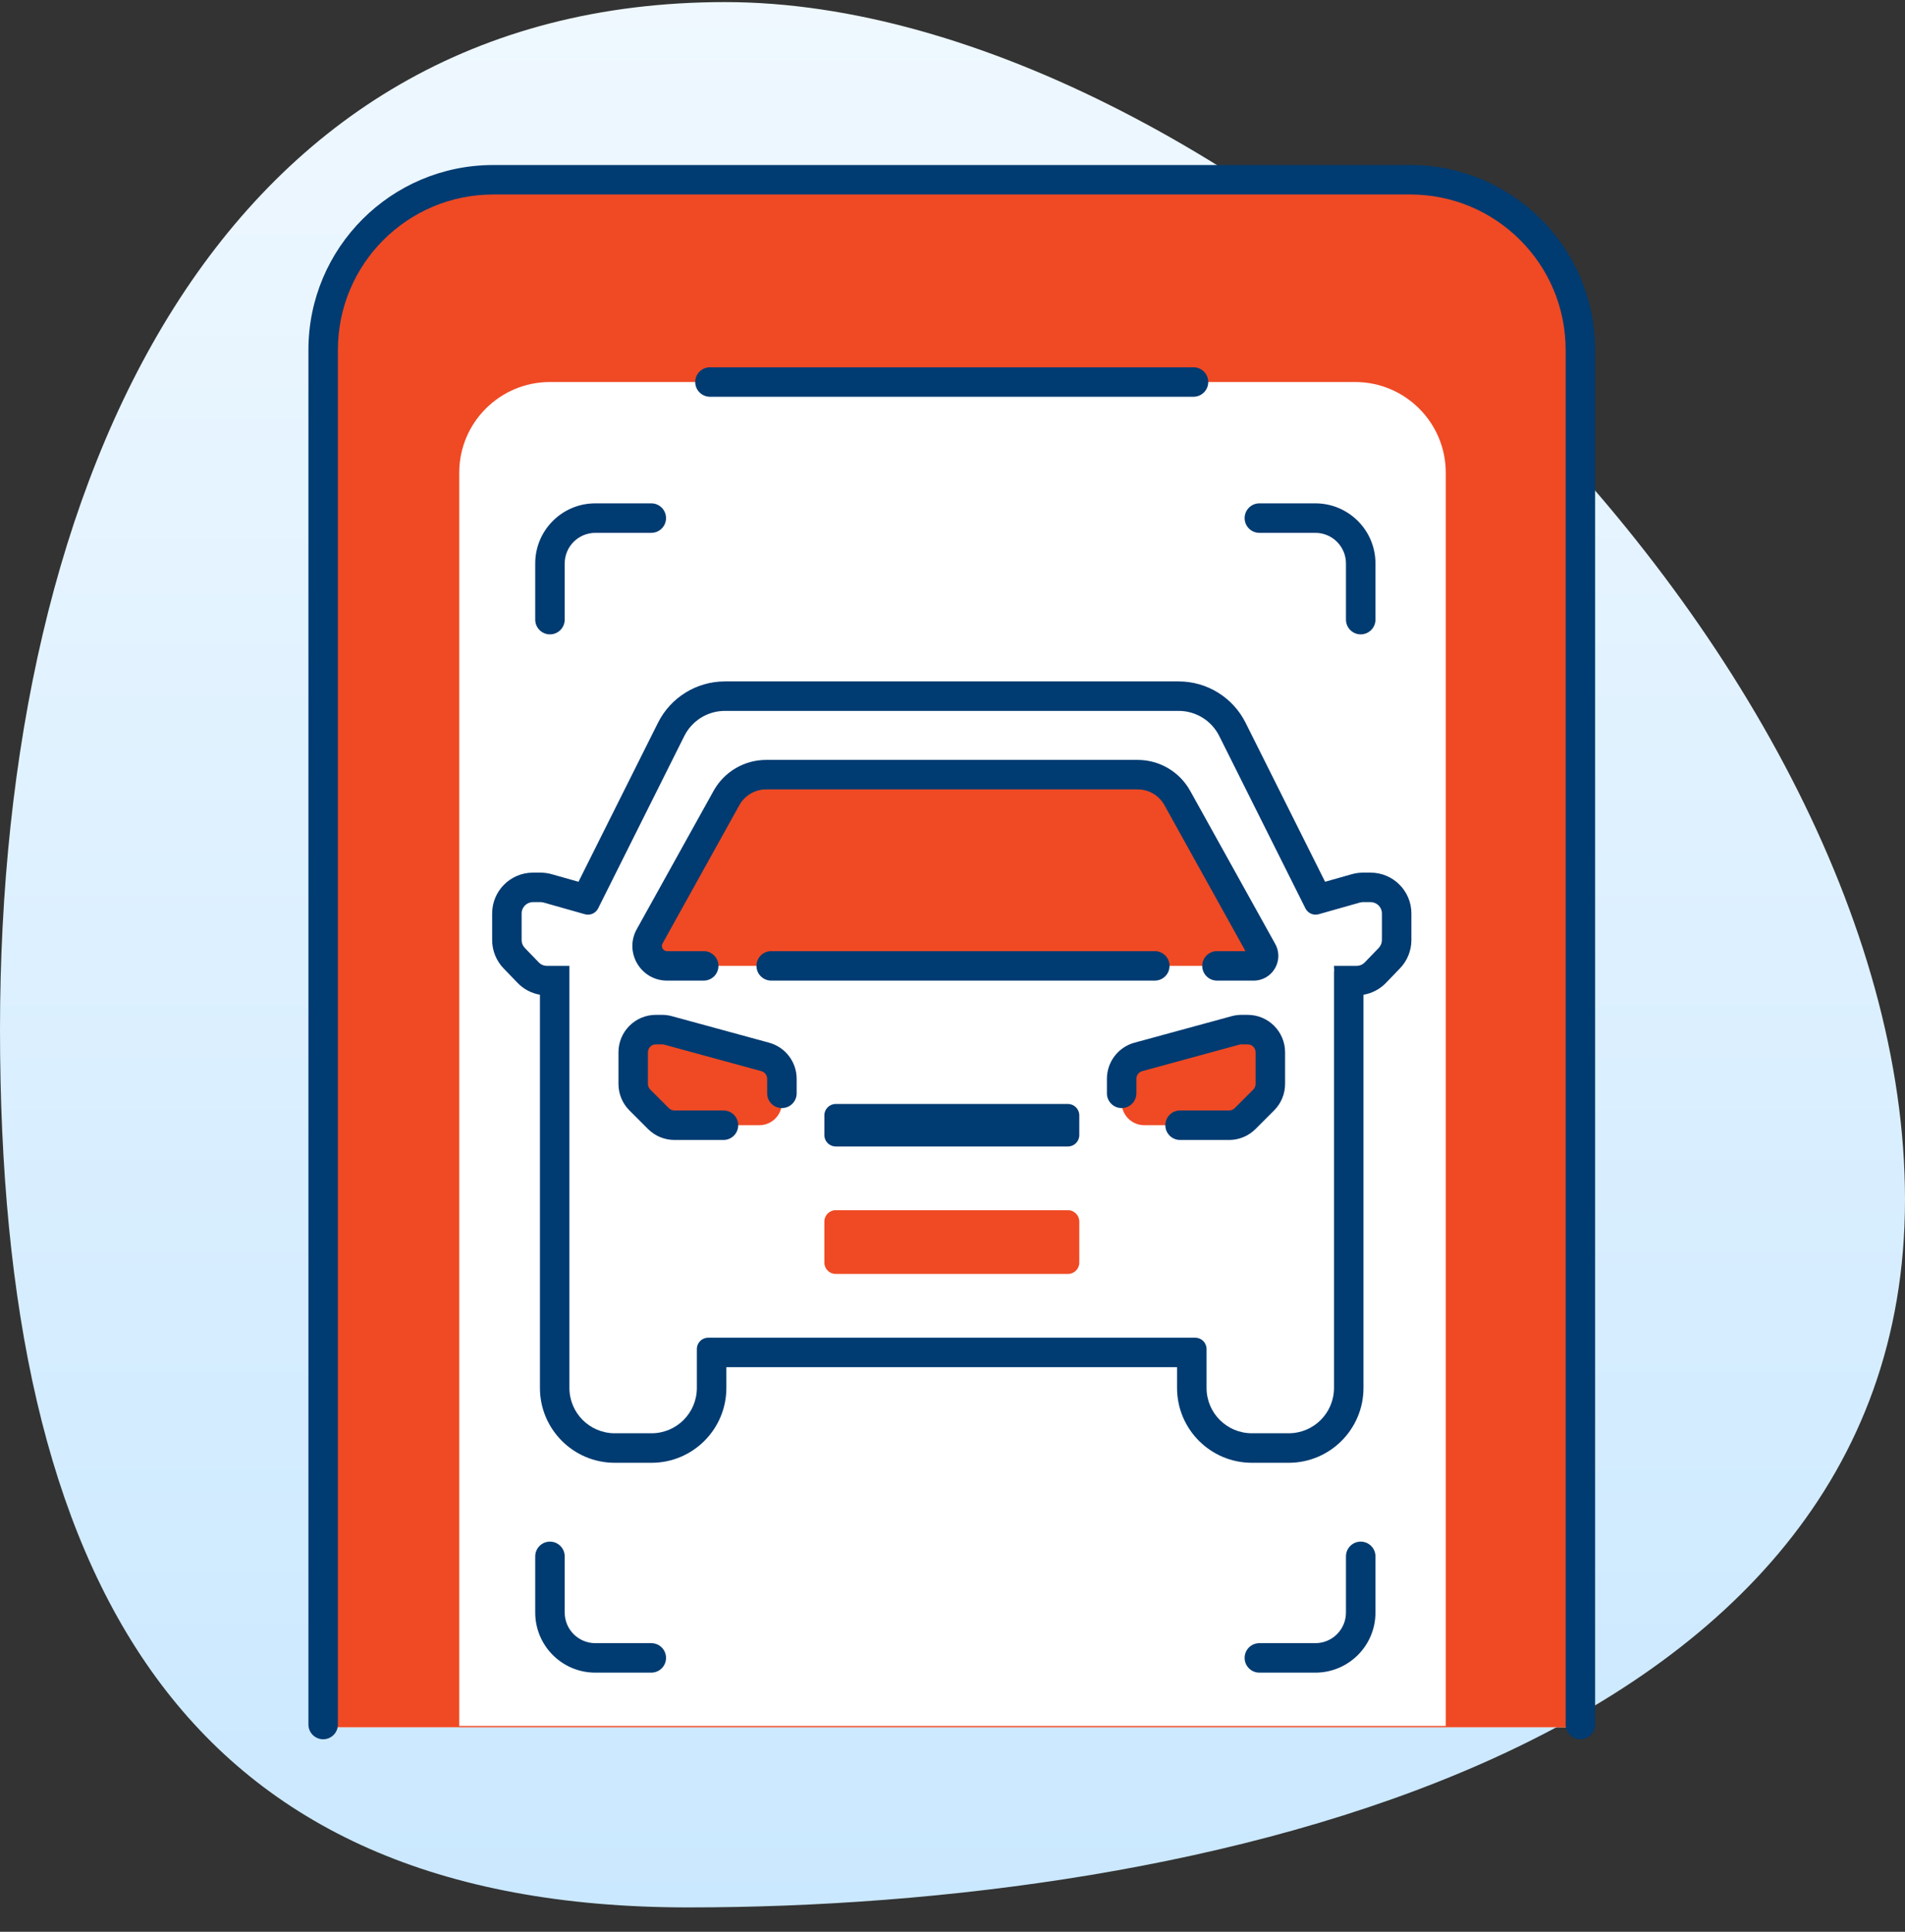
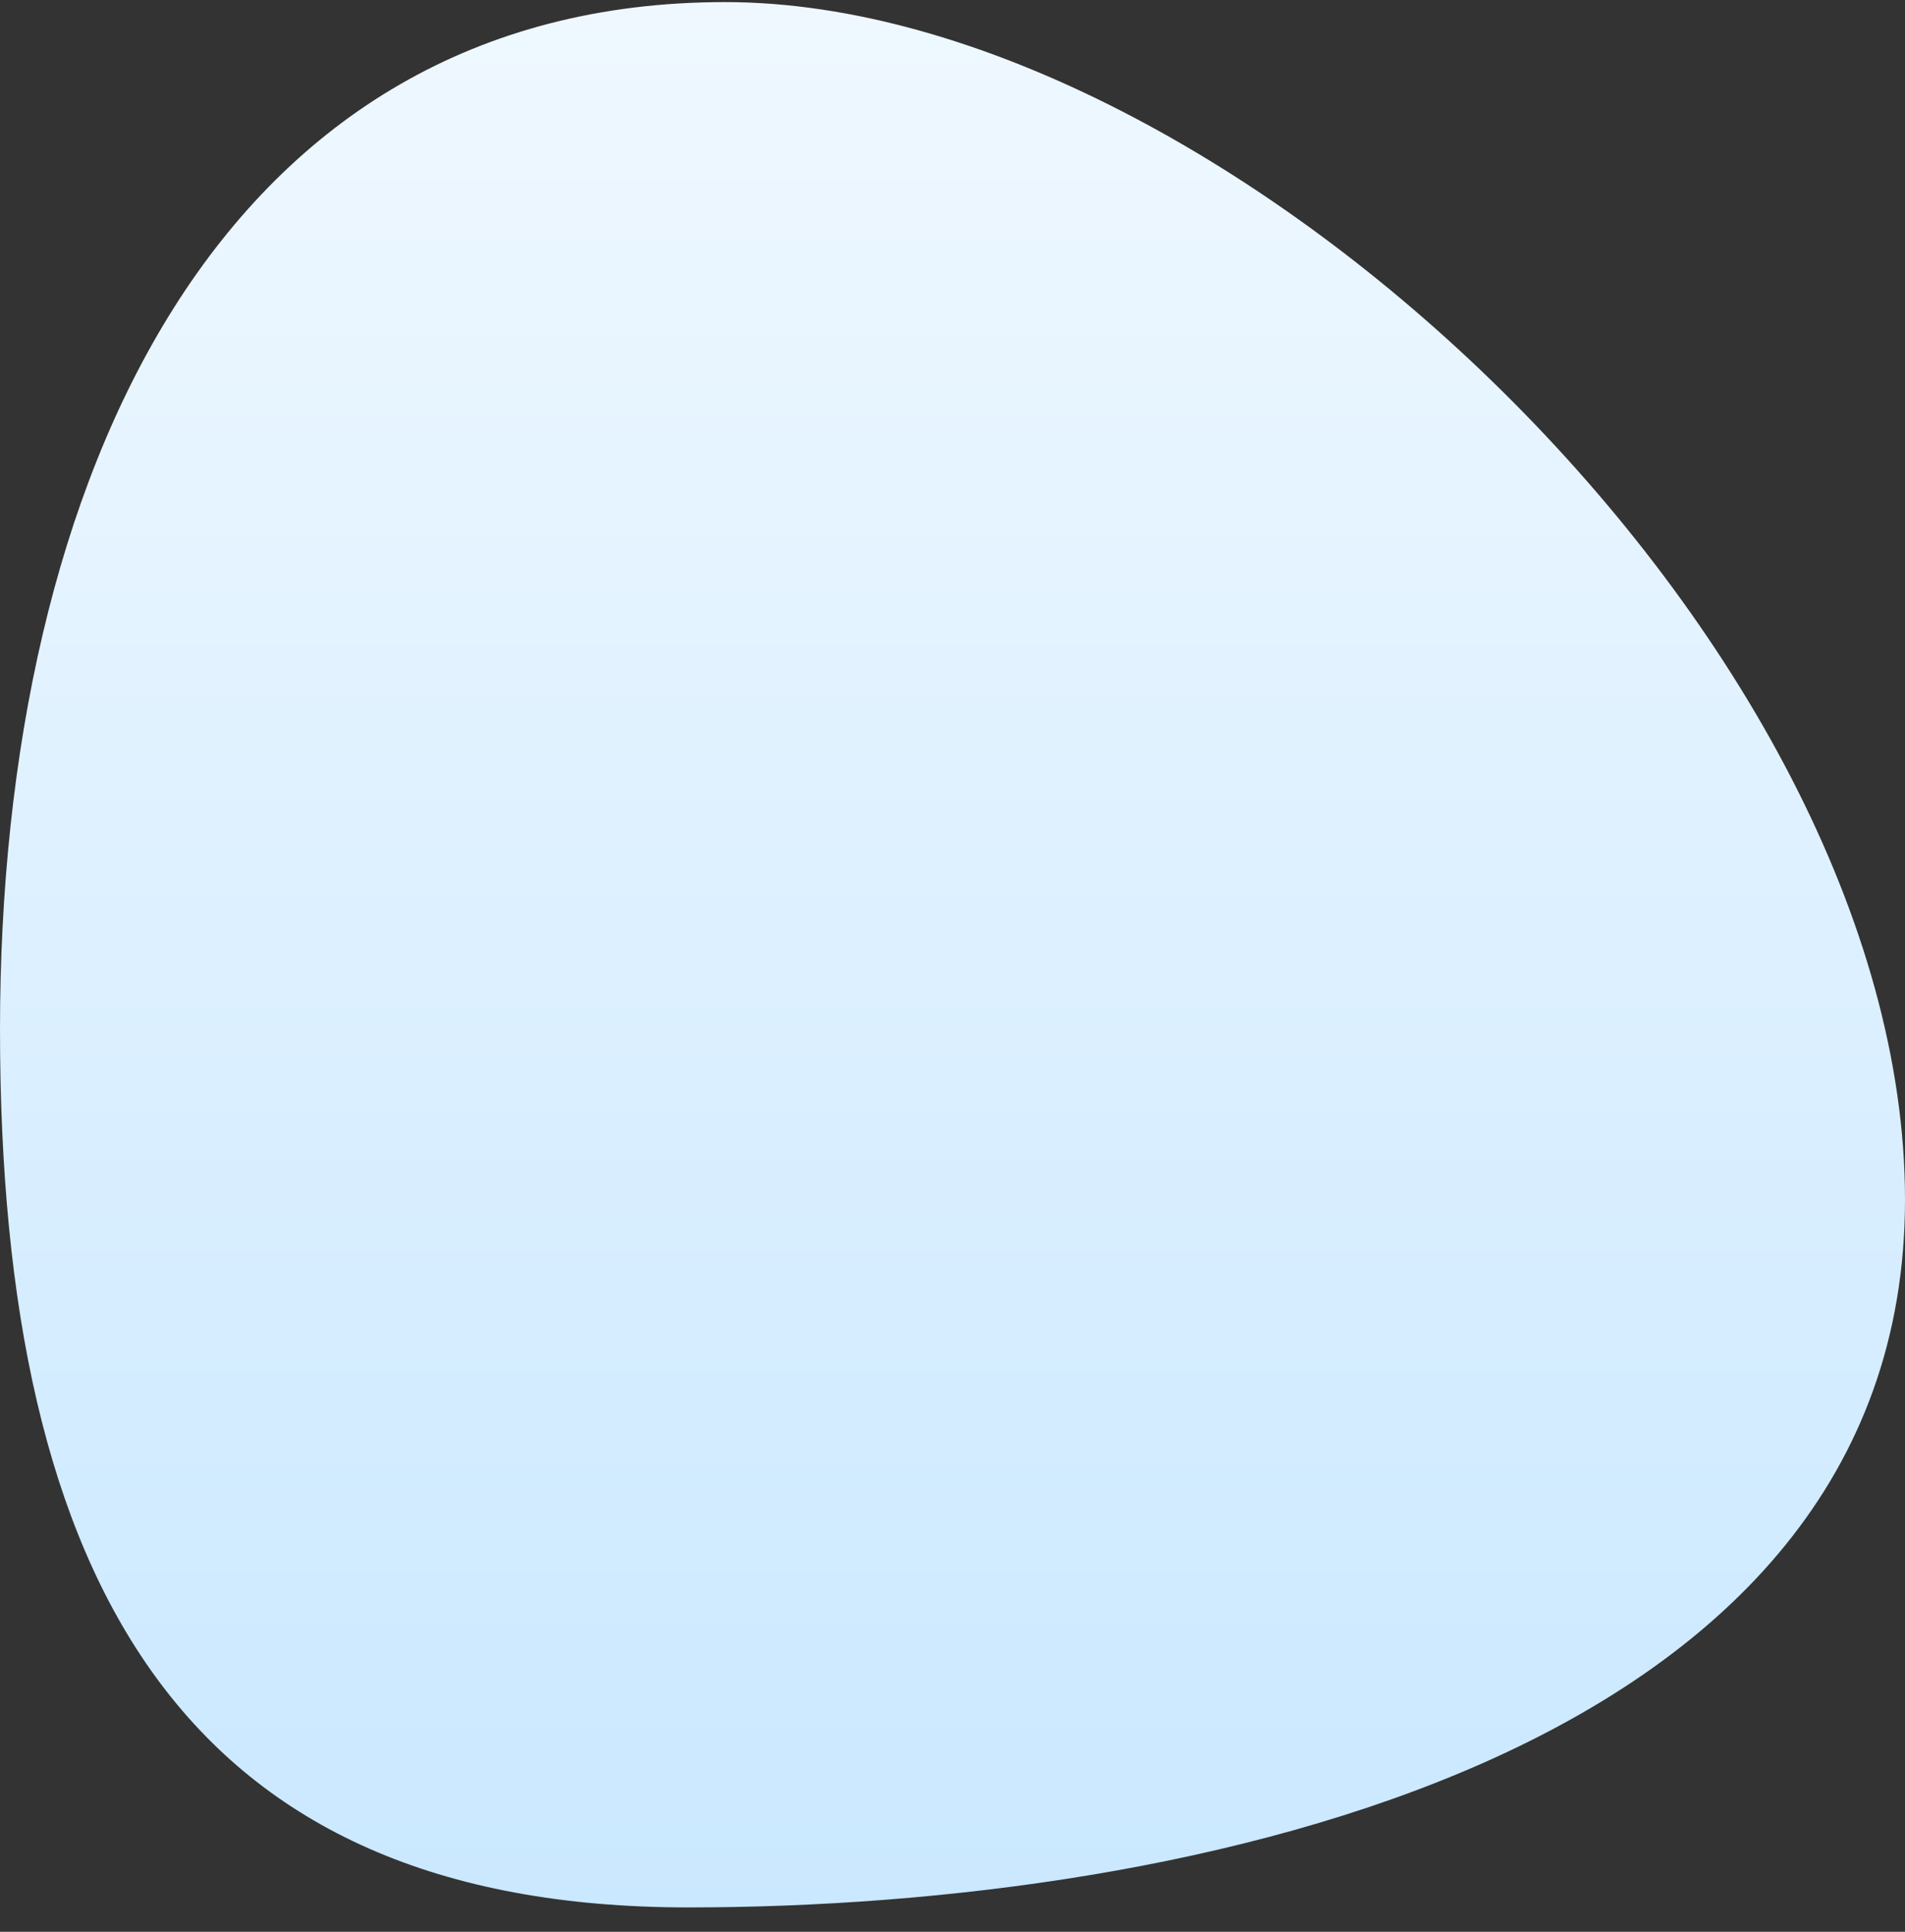
<svg xmlns="http://www.w3.org/2000/svg" width="72" height="73" viewBox="0 0 72 73" fill="none">
  <rect x="0" y="0" width="72" height="73" fill="#333333" stroke="none" />
  <path d="M72 45.336C72 66.354 44.997 72.079 26.013 72.079C7.029 72.079 0 59.926 0 38.907C0 17.889 8.422 0.079 27.407 0.079C46.391 0.079 72 24.317 72 45.336Z" fill="url(#paint0_linear_7482_18953)" />
  <g clip-path="url(#clip0_7482_18953)">
-     <path d="M12.215 13.15C12.215 9.6 15.093 6.721 18.643 6.721H53.374C56.925 6.721 59.803 9.6 59.803 13.15V65.273H12.215V13.15Z" fill="white" />
    <path fill-rule="evenodd" clip-rule="evenodd" d="M26.358 20.864V51.13H45.66V20.864H26.358ZM18.643 6.721C15.093 6.721 12.215 9.6 12.215 13.15V65.273H59.803V13.15C59.803 9.6 56.925 6.721 53.374 6.721H18.643Z" fill="#EF4A24" />
    <path fill-rule="evenodd" clip-rule="evenodd" d="M11.657 13.222C11.657 9.364 14.785 6.236 18.643 6.236H53.303C57.161 6.236 60.288 9.364 60.288 13.222V65.168C60.288 65.475 60.039 65.725 59.731 65.725C59.423 65.725 59.174 65.475 59.174 65.168V13.222C59.174 9.979 56.545 7.35 53.303 7.35H18.643C15.4 7.35 12.771 9.979 12.771 13.222V65.168C12.771 65.475 12.522 65.725 12.214 65.725C11.907 65.725 11.657 65.475 11.657 65.168V13.222Z" fill="#003B71" />
-     <path d="M17.357 17.864C17.357 15.971 18.892 14.436 20.786 14.436H51.215C53.108 14.436 54.643 15.971 54.643 17.864V65.222H17.357V17.864Z" fill="white" />
    <path fill-rule="evenodd" clip-rule="evenodd" d="M20.229 21.293C20.229 20.038 21.245 19.021 22.5 19.021H24.616C24.924 19.021 25.173 19.271 25.173 19.579C25.173 19.886 24.924 20.136 24.616 20.136H22.5C21.861 20.136 21.343 20.654 21.343 21.293V23.415C21.343 23.722 21.093 23.972 20.786 23.972C20.478 23.972 20.229 23.722 20.229 23.415V21.293ZM47.041 19.579C47.041 19.271 47.291 19.021 47.598 19.021H49.714C50.969 19.021 51.986 20.038 51.986 21.293V23.415C51.986 23.722 51.736 23.972 51.428 23.972C51.121 23.972 50.871 23.722 50.871 23.415V21.293C50.871 20.654 50.353 20.136 49.714 20.136H47.598C47.291 20.136 47.041 19.886 47.041 19.579ZM20.786 58.257C21.093 58.257 21.343 58.506 21.343 58.814V60.936C21.343 61.575 21.861 62.093 22.5 62.093H24.616C24.924 62.093 25.173 62.342 25.173 62.65C25.173 62.958 24.924 63.207 24.616 63.207H22.5C21.245 63.207 20.229 62.19 20.229 60.936V58.814C20.229 58.506 20.478 58.257 20.786 58.257ZM51.428 58.257C51.736 58.257 51.986 58.506 51.986 58.814V60.936C51.986 62.19 50.969 63.207 49.714 63.207H47.598C47.291 63.207 47.041 62.958 47.041 62.65C47.041 62.342 47.291 62.093 47.598 62.093H49.714C50.353 62.093 50.871 61.575 50.871 60.936V58.814C50.871 58.506 51.121 58.257 51.428 58.257Z" fill="#003B71" />
    <path fill-rule="evenodd" clip-rule="evenodd" d="M26.276 14.436C26.276 14.128 26.526 13.879 26.834 13.879L45.109 13.879C45.417 13.879 45.666 14.128 45.666 14.436C45.666 14.743 45.417 14.993 45.109 14.993L26.834 14.993C26.526 14.993 26.276 14.743 26.276 14.436Z" fill="#003B71" />
    <path fill-rule="evenodd" clip-rule="evenodd" d="M27.398 26.864C26.748 26.864 26.155 27.231 25.864 27.812L22.607 34.327C22.515 34.511 22.305 34.604 22.107 34.548L20.546 34.106C20.508 34.096 20.469 34.09 20.43 34.09H20.143C19.907 34.09 19.715 34.282 19.715 34.519V35.523C19.715 35.634 19.758 35.741 19.835 35.821L20.363 36.368C20.443 36.452 20.555 36.499 20.671 36.499H21.539C21.539 36.499 21.539 36.499 21.539 36.499C21.539 36.499 21.539 36.499 21.539 36.499H21.531C21.526 36.499 21.521 36.504 21.521 36.509V36.652V52.448C21.521 53.395 22.289 54.162 23.235 54.162H24.624C25.571 54.162 26.338 53.395 26.338 52.448V50.978C26.338 50.741 26.53 50.549 26.767 50.549H45.173C45.41 50.549 45.602 50.741 45.602 50.978V52.448C45.602 53.395 46.369 54.162 47.316 54.162H48.705C49.651 54.162 50.419 53.395 50.419 52.448V36.739C50.423 36.711 50.425 36.682 50.425 36.652C50.425 36.623 50.423 36.595 50.419 36.566V36.506C50.419 36.502 50.416 36.499 50.412 36.499H50.407C50.406 36.499 50.406 36.499 50.406 36.499C50.406 36.499 50.406 36.499 50.407 36.499H51.273C51.389 36.499 51.501 36.452 51.582 36.368L52.109 35.821C52.186 35.741 52.23 35.634 52.23 35.523V34.519C52.23 34.282 52.038 34.09 51.801 34.09H51.515C51.475 34.09 51.436 34.096 51.398 34.106L49.839 34.547C49.641 34.603 49.431 34.511 49.339 34.327L46.081 27.812C45.791 27.231 45.197 26.864 44.548 26.864H27.398Z" fill="white" />
    <path fill-rule="evenodd" clip-rule="evenodd" d="M50.407 36.499H50.412C50.416 36.499 50.419 36.502 50.419 36.506V36.566C50.423 36.595 50.425 36.623 50.425 36.652C50.425 36.682 50.423 36.711 50.419 36.739V52.448C50.419 53.395 49.652 54.162 48.705 54.162H47.316C46.369 54.162 45.602 53.395 45.602 52.448V50.978C45.602 50.741 45.41 50.55 45.173 50.55H26.767C26.53 50.55 26.338 50.741 26.338 50.978V52.448C26.338 53.395 25.571 54.162 24.624 54.162H23.235C22.289 54.162 21.521 53.395 21.521 52.448V36.509C21.521 36.504 21.526 36.499 21.531 36.499H21.539L20.671 36.499C20.583 36.499 20.498 36.472 20.427 36.423C20.422 36.419 20.416 36.415 20.411 36.411C20.394 36.398 20.378 36.384 20.363 36.368L19.835 35.821C19.758 35.741 19.715 35.634 19.715 35.523V34.519C19.715 34.282 19.907 34.09 20.143 34.09H20.43C20.469 34.09 20.508 34.096 20.546 34.106L22.107 34.548C22.305 34.604 22.515 34.511 22.607 34.327L25.864 27.812C26.155 27.231 26.748 26.864 27.398 26.864H44.548C45.197 26.864 45.791 27.231 46.081 27.812L49.339 34.327C49.431 34.511 49.641 34.604 49.839 34.548L51.398 34.106C51.436 34.096 51.475 34.09 51.515 34.09H51.801C52.038 34.09 52.23 34.282 52.23 34.519V35.523C52.23 35.634 52.186 35.741 52.109 35.821L51.582 36.368C51.566 36.385 51.548 36.4 51.53 36.414C51.528 36.415 51.526 36.417 51.523 36.418C51.522 36.42 51.52 36.421 51.518 36.422C51.447 36.472 51.361 36.499 51.273 36.499H50.407ZM51.533 37.591V52.448C51.533 54.01 50.267 55.277 48.705 55.277H47.316C45.754 55.277 44.487 54.01 44.487 52.448V51.664H27.453V52.448C27.453 54.01 26.186 55.277 24.624 55.277H23.235C21.673 55.277 20.407 54.01 20.407 52.448V37.59C20.086 37.535 19.789 37.379 19.561 37.141L19.033 36.594C18.756 36.306 18.601 35.923 18.601 35.523V34.519C18.601 33.667 19.291 32.976 20.143 32.976H20.43C20.572 32.976 20.713 32.996 20.849 33.034L21.864 33.321L24.868 27.314C25.347 26.355 26.326 25.75 27.398 25.75H44.548C45.619 25.75 46.599 26.355 47.078 27.314L50.082 33.321L51.095 33.034C51.231 32.996 51.373 32.976 51.515 32.976H51.801C52.653 32.976 53.344 33.667 53.344 34.519V35.523C53.344 35.923 53.189 36.306 52.911 36.594L52.384 37.141C52.154 37.38 51.855 37.536 51.533 37.591Z" fill="#003B71" />
    <path d="M27.459 30.155C27.761 29.61 28.335 29.273 28.957 29.273H42.998C43.62 29.273 44.194 29.61 44.496 30.155L47.711 35.941C47.85 36.191 47.669 36.499 47.382 36.499H25.212C24.639 36.499 24.276 35.883 24.555 35.382L27.459 30.155Z" fill="#EF4A24" />
-     <path fill-rule="evenodd" clip-rule="evenodd" d="M26.971 29.884C27.372 29.163 28.132 28.716 28.957 28.716H42.997C43.822 28.716 44.582 29.163 44.983 29.884L48.197 35.67C48.542 36.292 48.093 37.056 47.382 37.056H45.996C45.688 37.056 45.439 36.807 45.439 36.499C45.439 36.191 45.688 35.942 45.996 35.942H47.073L46.529 34.963L44.009 30.425C43.804 30.058 43.417 29.83 42.997 29.83H28.957C28.537 29.83 28.149 30.058 27.945 30.425L25.041 35.653C24.969 35.782 25.063 35.942 25.211 35.942H26.597C26.904 35.942 27.154 36.191 27.154 36.499C27.154 36.807 26.904 37.056 26.597 37.056H25.211C24.213 37.056 23.582 35.984 24.067 35.112L26.971 29.884ZM28.591 36.499C28.591 36.191 28.84 35.942 29.148 35.942H43.645C43.953 35.942 44.203 36.191 44.203 36.499C44.203 36.807 43.953 37.056 43.645 37.056H29.148C28.84 37.056 28.591 36.807 28.591 36.499Z" fill="#003B71" />
+     <path fill-rule="evenodd" clip-rule="evenodd" d="M26.971 29.884C27.372 29.163 28.132 28.716 28.957 28.716H42.997C43.822 28.716 44.582 29.163 44.983 29.884L48.197 35.67C48.542 36.292 48.093 37.056 47.382 37.056H45.996C45.439 36.191 45.688 35.942 45.996 35.942H47.073L46.529 34.963L44.009 30.425C43.804 30.058 43.417 29.83 42.997 29.83H28.957C28.537 29.83 28.149 30.058 27.945 30.425L25.041 35.653C24.969 35.782 25.063 35.942 25.211 35.942H26.597C26.904 35.942 27.154 36.191 27.154 36.499C27.154 36.807 26.904 37.056 26.597 37.056H25.211C24.213 37.056 23.582 35.984 24.067 35.112L26.971 29.884ZM28.591 36.499C28.591 36.191 28.84 35.942 29.148 35.942H43.645C43.953 35.942 44.203 36.191 44.203 36.499C44.203 36.807 43.953 37.056 43.645 37.056H29.148C28.84 37.056 28.591 36.807 28.591 36.499Z" fill="#003B71" />
    <path d="M23.933 39.765C23.933 39.291 24.316 38.908 24.79 38.908H25.022C25.098 38.908 25.174 38.918 25.248 38.938L28.921 39.94C29.294 40.041 29.553 40.38 29.553 40.767V41.316V41.663C29.553 42.137 29.169 42.521 28.696 42.521H27.345H25.492C25.265 42.521 25.047 42.43 24.886 42.27L24.184 41.567C24.023 41.407 23.933 41.188 23.933 40.961V39.765Z" fill="#EF4A24" />
    <path fill-rule="evenodd" clip-rule="evenodd" d="M24.789 39.465C24.624 39.465 24.489 39.599 24.489 39.765V40.961C24.489 41.041 24.521 41.117 24.577 41.173L24.183 41.567L24.577 41.173L25.279 41.876C25.336 41.932 25.412 41.963 25.491 41.963H27.344C27.652 41.963 27.901 42.213 27.901 42.521C27.901 42.828 27.652 43.078 27.344 43.078H25.491C25.116 43.078 24.757 42.929 24.491 42.663L23.789 41.961C23.524 41.696 23.375 41.336 23.375 40.961V39.765C23.375 38.984 24.008 38.35 24.789 38.35H25.022C25.147 38.35 25.273 38.367 25.394 38.4L29.067 39.402C29.683 39.57 30.11 40.129 30.11 40.767V41.316C30.11 41.624 29.86 41.873 29.552 41.873C29.245 41.873 28.995 41.624 28.995 41.316V40.767C28.995 40.631 28.905 40.513 28.774 40.477L25.101 39.475C25.075 39.468 25.048 39.465 25.022 39.465H24.789Z" fill="#003B71" />
-     <path d="M48.013 39.765C48.013 39.291 47.629 38.908 47.156 38.908H46.923C46.847 38.908 46.771 38.918 46.698 38.938L43.024 39.94C42.651 40.041 42.392 40.38 42.392 40.767V41.316V41.663C42.392 42.137 42.776 42.521 43.25 42.521H44.6H46.453C46.681 42.521 46.899 42.43 47.059 42.27L47.762 41.567C47.922 41.407 48.013 41.188 48.013 40.961V39.765Z" fill="#EF4A24" />
    <path fill-rule="evenodd" clip-rule="evenodd" d="M47.156 39.465C47.322 39.465 47.456 39.599 47.456 39.765V40.961C47.456 41.041 47.424 41.117 47.368 41.173L47.762 41.567L47.368 41.173L46.666 41.876C46.61 41.932 46.533 41.963 46.454 41.963H44.601C44.293 41.963 44.044 42.213 44.044 42.521C44.044 42.828 44.293 43.078 44.601 43.078H46.454C46.829 43.078 47.189 42.929 47.454 42.663L48.156 41.961C48.421 41.696 48.57 41.336 48.57 40.961V39.765C48.57 38.984 47.937 38.35 47.156 38.35H46.924C46.798 38.35 46.673 38.367 46.551 38.4L42.878 39.402C42.263 39.57 41.836 40.129 41.836 40.767V41.316C41.836 41.624 42.085 41.873 42.393 41.873C42.701 41.873 42.95 41.624 42.95 41.316V40.767C42.95 40.631 43.041 40.513 43.171 40.477L46.845 39.475C46.87 39.468 46.897 39.465 46.924 39.465H47.156Z" fill="#003B71" />
    <path d="M31.157 46.161C31.157 45.924 31.349 45.732 31.586 45.732H40.363C40.6 45.732 40.792 45.924 40.792 46.161V47.712C40.792 47.949 40.6 48.141 40.363 48.141H31.586C31.349 48.141 31.157 47.949 31.157 47.712V46.161Z" fill="#EF4A24" />
    <path d="M31.157 42.146C31.157 41.91 31.349 41.718 31.586 41.718H40.363C40.6 41.718 40.792 41.91 40.792 42.146V42.895C40.792 43.132 40.6 43.324 40.363 43.324H31.586C31.349 43.324 31.157 43.132 31.157 42.895V42.146Z" fill="#003B71" />
  </g>
  <defs>
    <linearGradient id="paint0_linear_7482_18953" x1="36" y1="0.079" x2="36" y2="72.079" gradientUnits="userSpaceOnUse">
      <stop stop-color="#EFF8FF" />
      <stop offset="1" stop-color="#CAE8FF" />
    </linearGradient>
    <clipPath id="clip0_7482_18953">
-       <rect width="61.714" height="61.714" fill="white" transform="translate(5.143 5.221)" />
-     </clipPath>
+       </clipPath>
  </defs>
</svg>